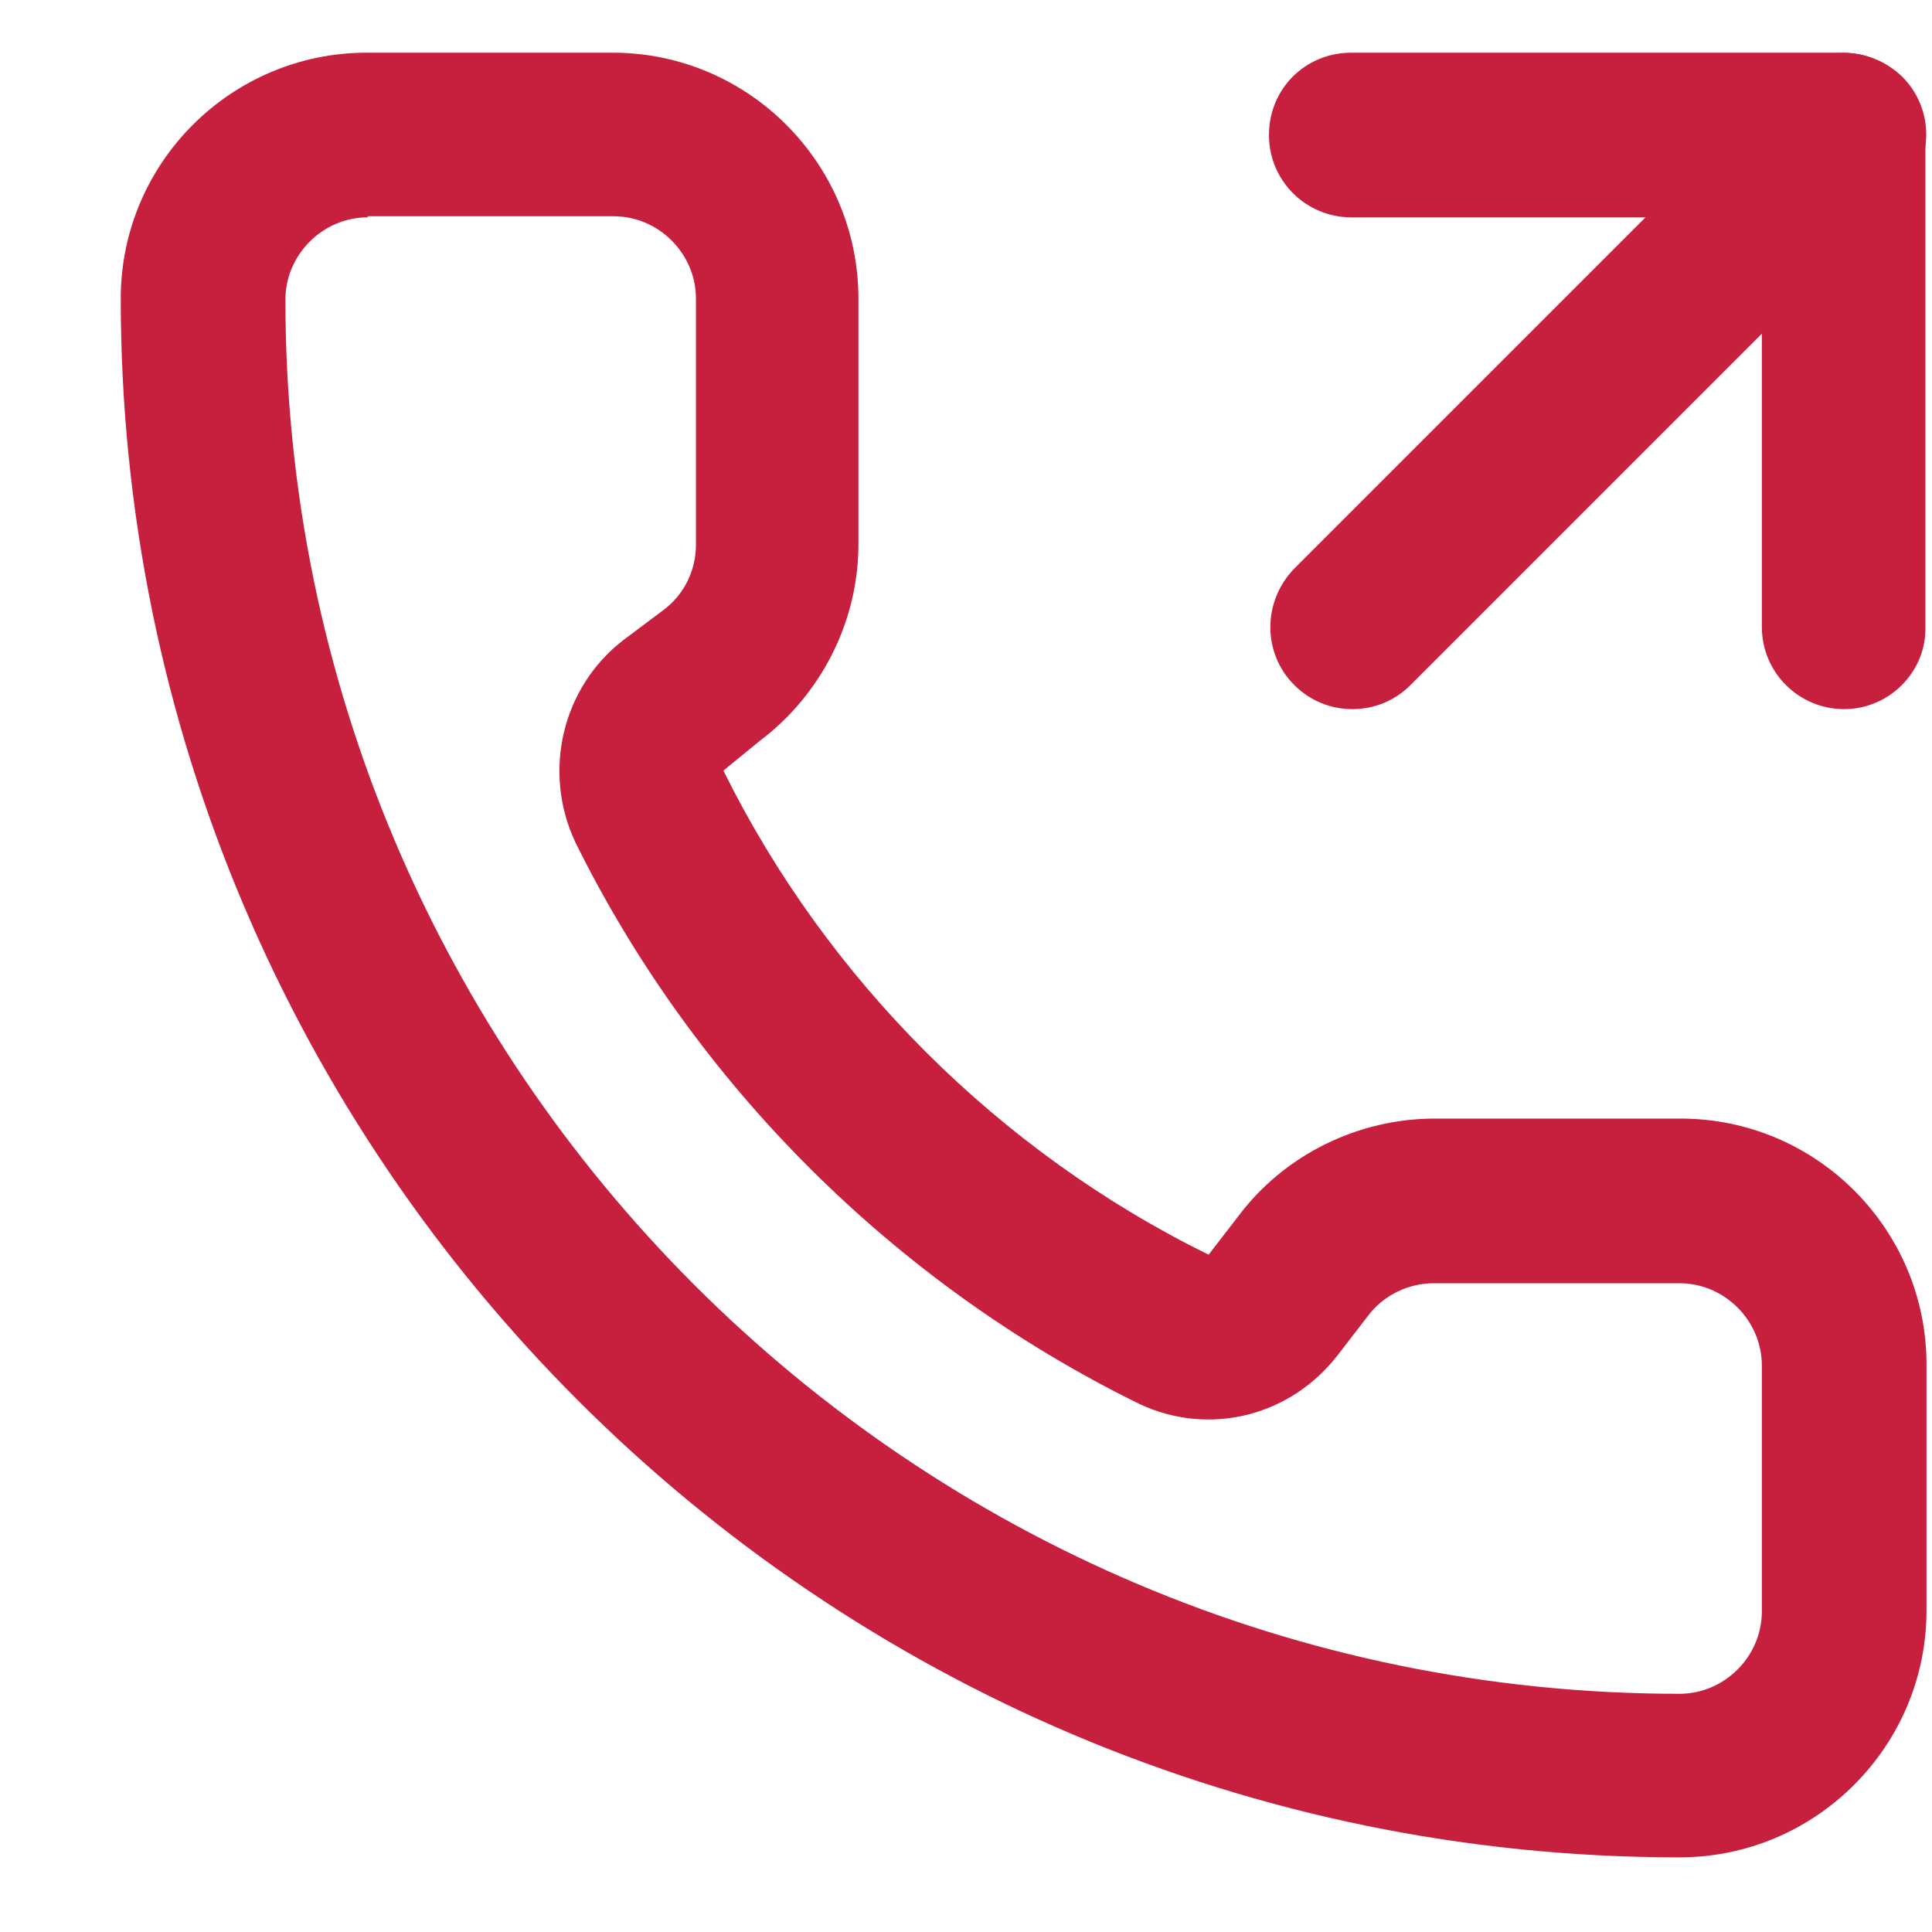
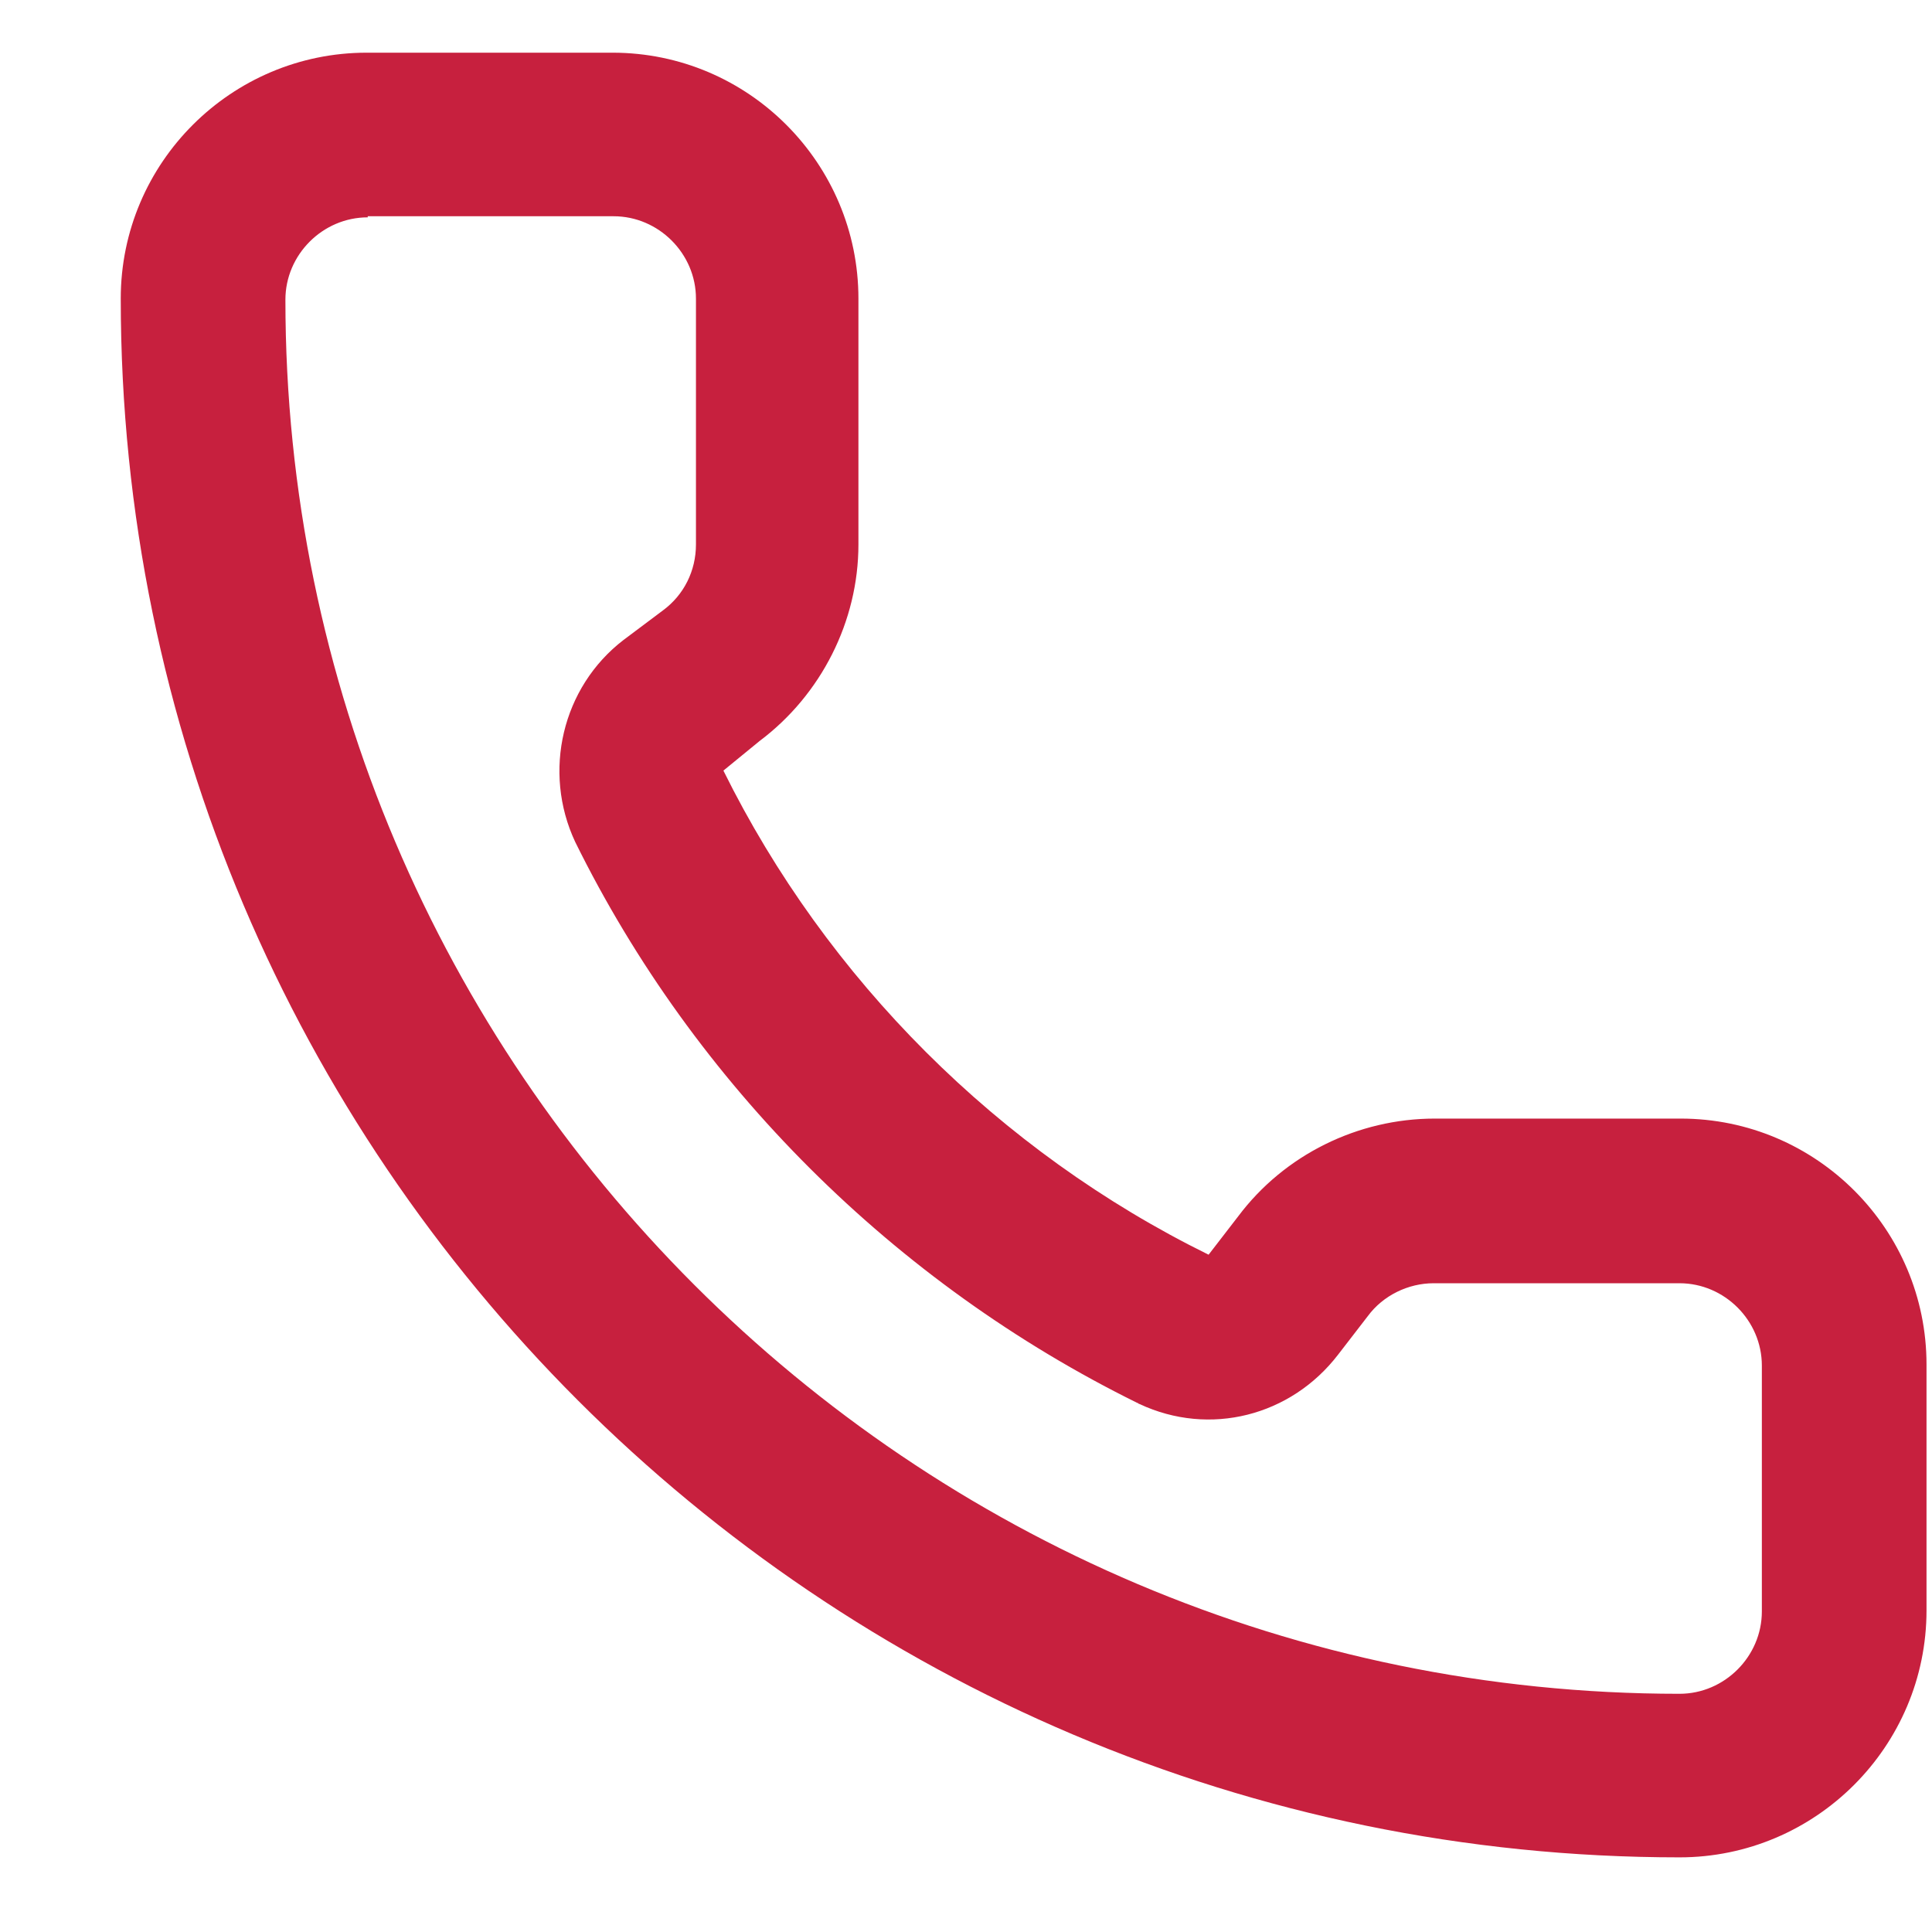
<svg xmlns="http://www.w3.org/2000/svg" version="1.1" id="Layer_1" x="0px" y="0px" viewBox="0 0 17.6 17.6" style="enable-background:new 0 0 17.6 17.6;" xml:space="preserve">
  <style type="text/css">
	.st0{fill:#C7203E;}
</style>
  <g>
    <g>
-       <path class="st0" d="M16.8,6.46c-0.41,0-0.75-0.33-0.75-0.75V1.98h-3.74c-0.41,0-0.75-0.33-0.75-0.75s0.33-0.75,0.75-0.75h4.48    c0.41,0,0.75,0.33,0.75,0.75v4.48C17.55,6.12,17.21,6.46,16.8,6.46z" />
-     </g>
+       </g>
    <g>
      <g>
-         <path class="st0" d="M12.32,6.46c-0.19,0-0.38-0.07-0.53-0.22c-0.29-0.29-0.29-0.76,0-1.06l4.48-4.48c0.29-0.29,0.76-0.29,1.06,0     c0.29,0.29,0.29,0.76,0,1.06l-4.48,4.48C12.7,6.39,12.51,6.46,12.32,6.46z" />
-       </g>
+         </g>
      <g>
        <path class="st0" d="M15.3,16.92c-7.83,0-14.2-6.37-14.2-14.2c0-1.24,1.01-2.24,2.24-2.24h2.24c1.24,0,2.24,1.01,2.24,2.24v2.24     c0,0.7-0.34,1.37-0.9,1.79L6.59,7.02c0.94,1.9,2.51,3.47,4.42,4.41l0.27-0.35c0.42-0.56,1.09-0.89,1.79-0.89h2.24     c1.24,0,2.24,1.01,2.24,2.24v2.24C17.55,15.91,16.54,16.92,15.3,16.92z M3.35,1.98c-0.41,0-0.75,0.34-0.75,0.75     c0,7,5.7,12.7,12.7,12.7c0.41,0,0.75-0.34,0.75-0.75v-2.24c0-0.41-0.34-0.75-0.75-0.75h-2.24c-0.23,0-0.46,0.11-0.6,0.3     l-0.27,0.35c-0.43,0.56-1.17,0.75-1.81,0.45c-0.01,0-0.01-0.01-0.02-0.01c-2.21-1.09-4.03-2.9-5.12-5.11     C4.94,7.03,5.12,6.26,5.68,5.83l0.36-0.27c0.19-0.14,0.3-0.36,0.3-0.6V2.72c0-0.41-0.34-0.75-0.75-0.75H3.35z" />
      </g>
    </g>
  </g>
</svg>